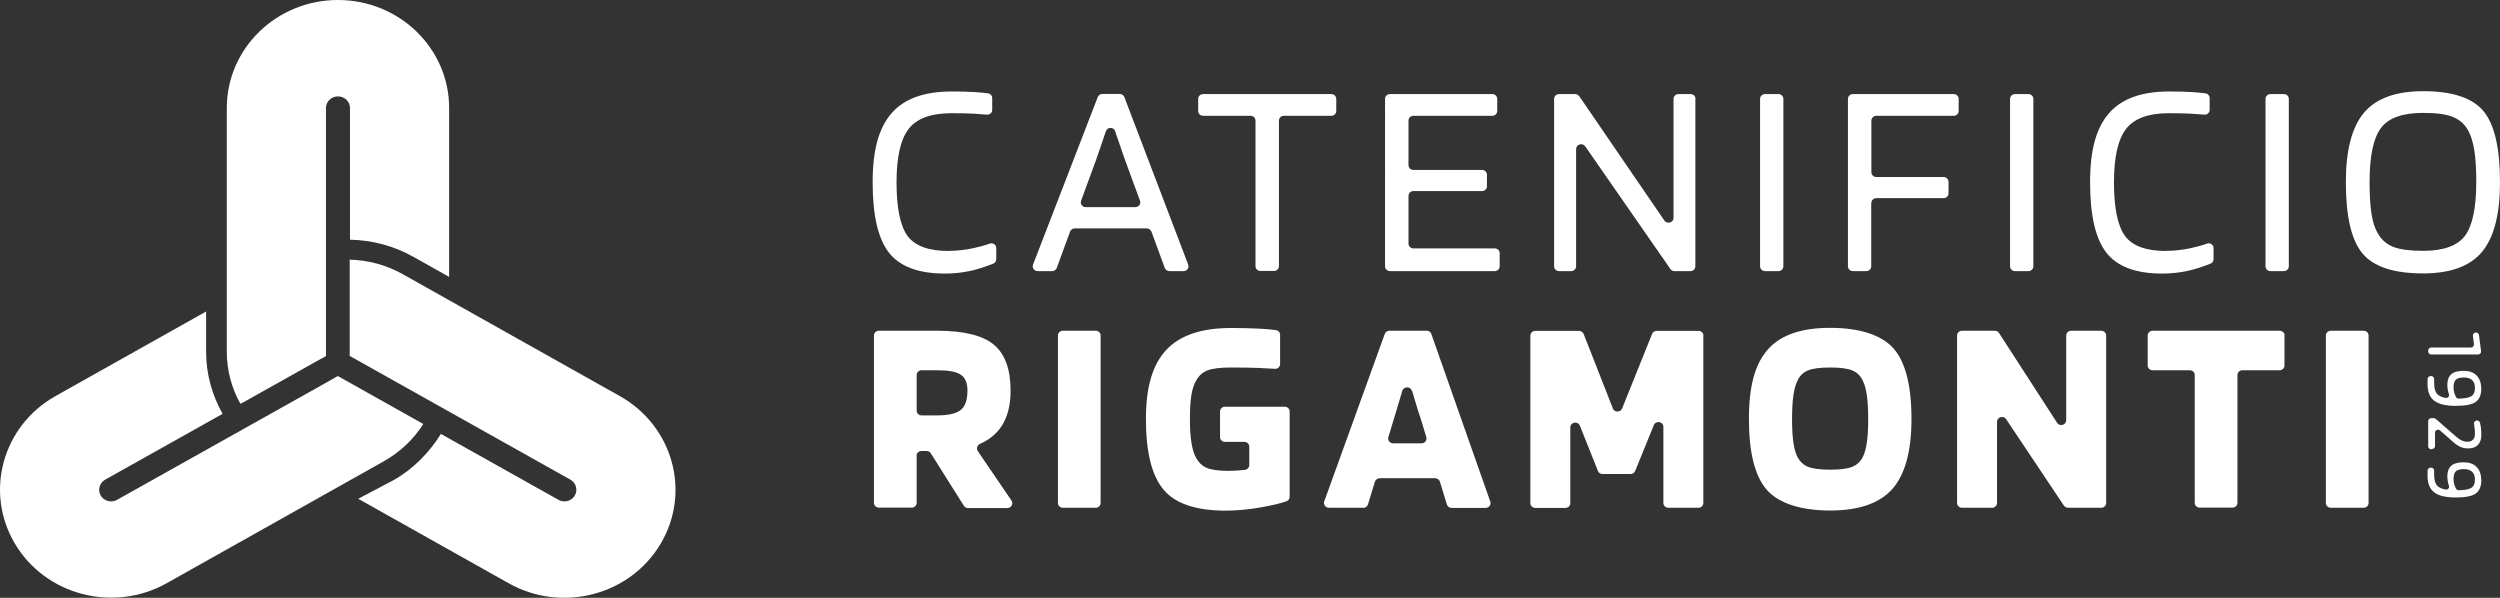
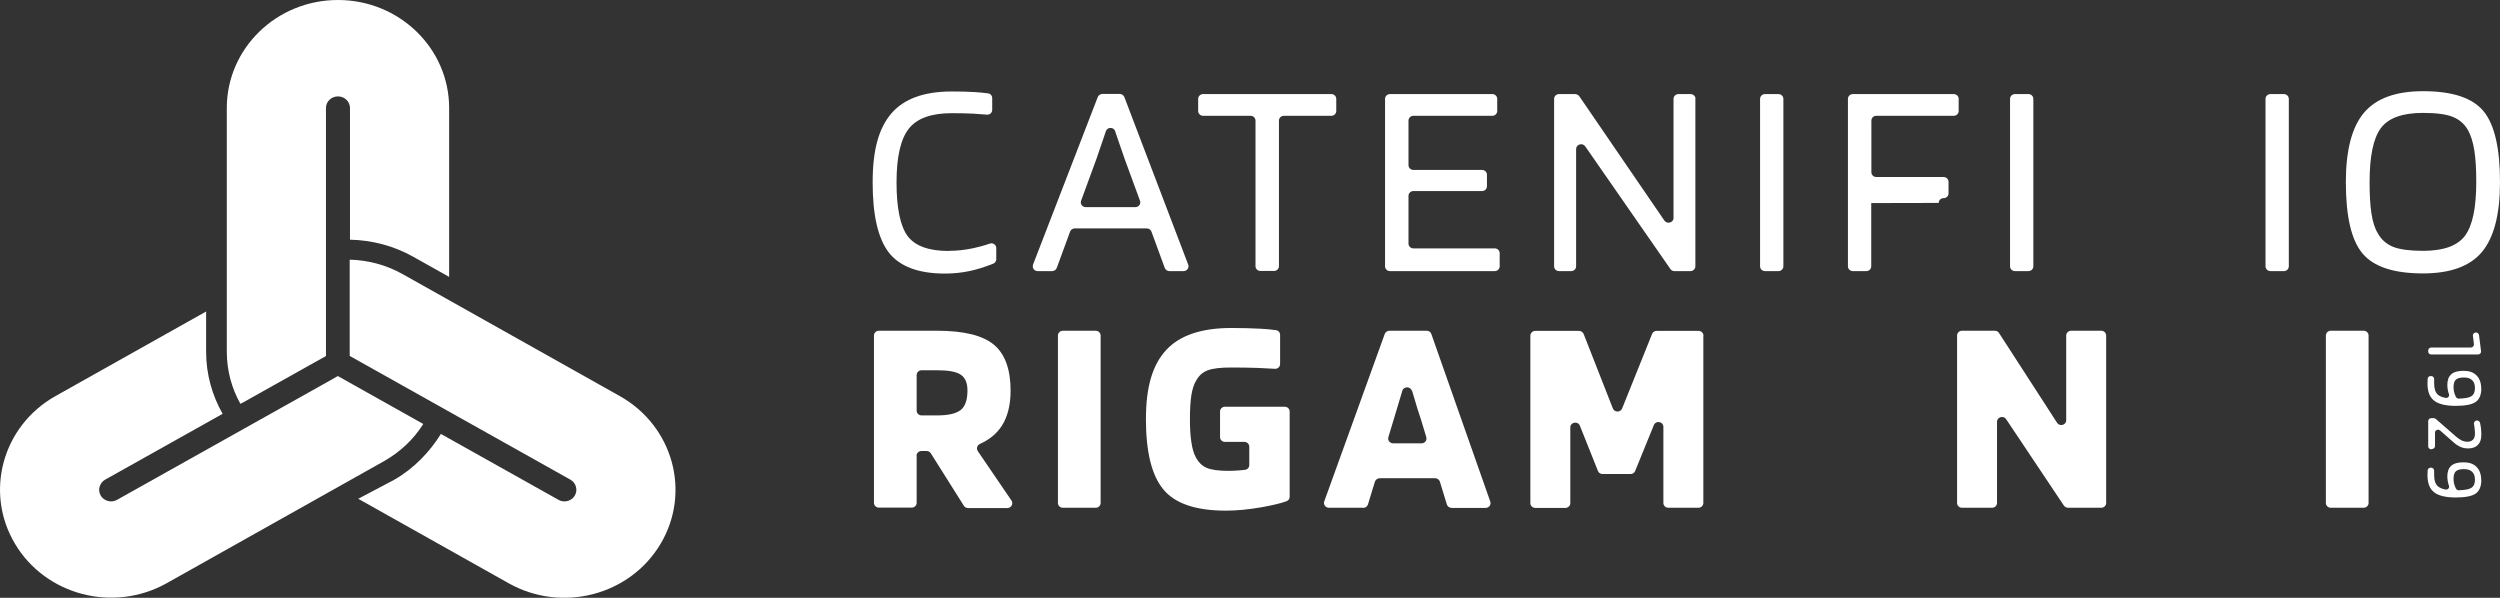
<svg xmlns="http://www.w3.org/2000/svg" id="Livello_2" data-name="Livello 2" viewBox="0 0 172.72 41.3">
  <rect x="0" y="0" width="172.72" height="41.3" fill="#333333" stroke="none" />
  <defs>
    <style>      .cls-1 {        fill: #fff;        stroke-width: 0px;      }    </style>
  </defs>
  <g id="Livello_1-2" data-name="Livello 1">
    <path class="cls-1" d="M65.58,17.33c.52,0,1.07-.06,1.65-.18.4-.09.79-.19,1.15-.32.22-.08.45.08.45.31v.77c0,.14-.09.26-.22.31-.61.24-1.16.41-1.64.51-.54.11-1.1.17-1.69.17-1.83,0-3.12-.49-3.87-1.45-.75-.97-1.12-2.58-1.12-4.85s.43-3.76,1.3-4.77c.87-1.01,2.26-1.51,4.16-1.51.58,0,1.1.01,1.56.04.34.02.66.05.95.09.17.02.29.16.29.33v.81c0,.2-.17.35-.37.33-.32-.03-.65-.05-.97-.07-.45-.02-.94-.03-1.46-.03-1.42,0-2.41.36-2.97,1.08-.56.72-.84,1.95-.84,3.7s.25,3,.76,3.7c.51.69,1.46,1.04,2.86,1.04" />
    <path class="cls-1" d="M77.05,9.07c-.1-.31-.55-.31-.65,0-.04.13-.09.26-.13.39-.17.51-.35,1.01-.52,1.52l-1.06,2.89c-.08.22.09.44.32.44h3.43c.24,0,.4-.23.32-.44l-1.06-2.89c-.25-.71-.45-1.29-.6-1.74-.02-.06-.04-.12-.06-.18M72.67,18.73h-.98c-.24,0-.4-.23-.32-.45l4.47-11.57c.05-.13.18-.22.32-.22h1.2c.14,0,.27.09.32.22l4.41,11.57c.08.22-.08.45-.32.45h-.98c-.14,0-.27-.09-.32-.22l-.92-2.51c-.05-.13-.18-.22-.32-.22h-4.98c-.14,0-.27.09-.32.22l-.92,2.51c-.05.13-.18.22-.32.22" />
    <path class="cls-1" d="M92.32,6.83v.84c0,.18-.15.33-.34.33h-3.28c-.19,0-.34.15-.34.33v10.06c0,.18-.15.33-.34.33h-.94c-.19,0-.34-.15-.34-.33v-10.06c0-.18-.15-.33-.34-.33h-3.28c-.19,0-.34-.15-.34-.33v-.84c0-.18.15-.33.34-.33h8.86c.19,0,.34.15.34.33" />
    <path class="cls-1" d="M103.61,17.5v.9c0,.18-.15.33-.34.33h-7.24c-.19,0-.34-.15-.34-.33V6.83c0-.18.15-.33.34-.33h7.07c.19,0,.34.15.34.33v.84c0,.18-.15.33-.34.33h-5.45c-.19,0-.34.15-.34.33v3.08c0,.18.15.33.34.33h4.74c.19,0,.34.15.34.33v.8c0,.18-.15.33-.34.33h-4.74c-.19,0-.34.15-.34.33v3.3c0,.18.15.33.34.33h5.62c.19,0,.34.15.34.33" />
    <path class="cls-1" d="M117.13,6.83v11.57c0,.18-.15.33-.34.33h-1.11c-.11,0-.22-.05-.28-.15l-5.88-8.47c-.19-.27-.63-.14-.63.19v8.1c0,.18-.15.33-.34.33h-.84c-.19,0-.34-.15-.34-.33V6.83c0-.18.15-.33.34-.33h1.11c.11,0,.22.06.29.15l5.88,8.59c.19.27.63.14.63-.18V6.83c0-.18.15-.33.34-.33h.84c.19,0,.34.15.34.33" />
    <path class="cls-1" d="M123.21,6.83v11.57c0,.18-.15.33-.34.33h-.93c-.19,0-.34-.15-.34-.33V6.83c0-.18.15-.33.34-.33h.93c.19,0,.34.15.34.33" />
-     <path class="cls-1" d="M129.28,14.03v4.37c0,.18-.15.33-.34.33h-.93c-.19,0-.34-.15-.34-.33V6.83c0-.18.15-.33.34-.33h6.97c.19,0,.34.15.34.33v.84c0,.18-.15.33-.34.33h-5.35c-.19,0-.34.15-.34.33v3.57c0,.18.15.33.34.33h4.65c.19,0,.34.15.34.33v.8c0,.18-.15.33-.34.33h-4.65c-.19,0-.34.15-.34.33" />
+     <path class="cls-1" d="M129.28,14.03v4.37c0,.18-.15.33-.34.33h-.93c-.19,0-.34-.15-.34-.33V6.83c0-.18.15-.33.34-.33h6.97c.19,0,.34.15.34.33v.84c0,.18-.15.33-.34.33h-5.35c-.19,0-.34.15-.34.33v3.57c0,.18.15.33.34.33h4.65c.19,0,.34.15.34.33v.8c0,.18-.15.33-.34.33c-.19,0-.34.15-.34.33" />
    <path class="cls-1" d="M140.48,6.83v11.57c0,.18-.15.33-.34.33h-.93c-.19,0-.34-.15-.34-.33V6.83c0-.18.15-.33.34-.33h.93c.19,0,.34.15.34.33" />
-     <path class="cls-1" d="M149.68,17.33c.52,0,1.07-.06,1.65-.18.4-.09.79-.19,1.15-.32.22-.08.45.08.45.31v.77c0,.14-.09.26-.22.31-.61.24-1.16.41-1.64.51-.54.11-1.1.17-1.69.17-1.83,0-3.12-.49-3.86-1.45-.75-.97-1.12-2.58-1.12-4.85s.43-3.76,1.3-4.77c.87-1.01,2.26-1.51,4.16-1.51.58,0,1.11.01,1.56.04.34.02.66.05.95.09.17.02.29.16.29.33v.81c0,.2-.17.35-.37.33-.32-.03-.65-.05-.97-.07-.45-.02-.94-.03-1.46-.03-1.42,0-2.41.36-2.97,1.08-.56.72-.84,1.95-.84,3.7s.25,3,.76,3.7c.51.69,1.46,1.04,2.86,1.04" />
    <path class="cls-1" d="M158.13,6.83v11.57c0,.18-.15.33-.34.33h-.93c-.19,0-.34-.15-.34-.33V6.83c0-.18.15-.33.34-.33h.93c.19,0,.34.15.34.33" />
    <path class="cls-1" d="M164.28,16.12c.24.44.6.75,1.07.94.47.18,1.15.27,2.06.27,1.41,0,2.37-.35,2.89-1.04.52-.7.78-1.93.78-3.7,0-.88-.04-1.61-.13-2.18-.09-.57-.23-1.02-.42-1.38-.24-.44-.59-.76-1.06-.95-.46-.19-1.15-.28-2.07-.28-1.42,0-2.39.35-2.91,1.05s-.78,1.94-.78,3.73c0,.88.04,1.61.13,2.18.09.57.23,1.02.44,1.36M172.72,12.59c0,2.22-.42,3.83-1.25,4.82-.83.99-2.19,1.48-4.07,1.48-2.02,0-3.41-.46-4.18-1.38-.77-.92-1.15-2.56-1.15-4.93,0-2.21.42-3.81,1.26-4.8.84-.99,2.2-1.48,4.08-1.48,2.02,0,3.41.46,4.17,1.38.76.92,1.14,2.55,1.14,4.91" />
    <path class="cls-1" d="M66.84,26.98c0-.52-.15-.88-.46-1.09-.3-.21-.85-.31-1.64-.31h-1.07c-.19,0-.34.15-.34.33v2.46c0,.18.15.33.34.33h1.07c.79,0,1.33-.13,1.64-.38.31-.25.46-.7.46-1.34M63.33,31.47v3.27c0,.18-.15.33-.34.33h-2.27c-.19,0-.34-.15-.34-.33v-11.56c0-.18.15-.33.34-.33h4.02c1.84,0,3.15.32,3.92.96.77.64,1.16,1.7,1.16,3.18,0,1-.21,1.82-.62,2.45-.35.53-.85.94-1.5,1.23-.19.09-.26.32-.15.49l2.33,3.42c.15.22-.01.52-.29.52h-2.71c-.12,0-.23-.06-.29-.16l-2.28-3.62c-.06-.1-.17-.16-.29-.16h-.36c-.19,0-.34.15-.34.33" />
    <path class="cls-1" d="M76.04,23.18v11.57c0,.18-.15.33-.34.33h-2.27c-.19,0-.34-.15-.34-.33v-11.57c0-.18.15-.33.34-.33h2.27c.19,0,.34.15.34.33" />
    <path class="cls-1" d="M86,30.53h-1.37c-.19,0-.34-.15-.34-.33v-1.77c0-.18.15-.33.34-.33h4.13c.19,0,.34.15.34.33v5.89c0,.14-.08.26-.22.31-.37.14-.94.27-1.69.41-.91.16-1.75.24-2.5.24-2.07,0-3.51-.49-4.31-1.46-.81-.97-1.21-2.59-1.21-4.86s.47-3.78,1.41-4.79c.94-1.01,2.44-1.51,4.49-1.51.75,0,1.42.02,2.01.05.43.02.79.06,1.07.1.17.02.29.16.29.33v2.01c0,.19-.17.35-.37.33-.33-.02-.71-.04-1.13-.06-.58-.02-1.2-.03-1.88-.03-.72,0-1.26.06-1.61.19s-.61.36-.79.68c-.17.26-.28.61-.35,1.04-.07.44-.1.99-.1,1.65s.03,1.17.1,1.6c.06.43.16.77.3,1.03.18.35.43.6.75.74.32.14.83.21,1.51.21.23,0,.47-.01.71-.03.15-.01.29-.03.43-.04.17-.02.3-.16.3-.33v-1.27c0-.18-.15-.33-.34-.33" />
    <path class="cls-1" d="M97.54,27c-.09-.32-.56-.32-.66,0,0,0,0,0,0,.01-.12.41-.32,1.08-.6,2l-.36,1.19c-.07.21.1.43.33.43h1.96c.23,0,.39-.21.33-.43l-.36-1.19c-.17-.49-.33-1.02-.49-1.57-.04-.15-.09-.3-.13-.44M94.18,35.08h-2.37c-.23,0-.4-.23-.32-.44l4.18-11.57c.05-.13.18-.22.32-.22h2.58c.15,0,.28.09.32.23l4.07,11.57c.08.22-.09.44-.32.44h-2.35c-.15,0-.29-.1-.33-.24l-.48-1.57c-.04-.14-.18-.24-.33-.24h-3.83c-.15,0-.28.1-.33.24l-.48,1.57c-.04.14-.18.24-.33.24" />
    <path class="cls-1" d="M117.68,23.18v11.57c0,.18-.15.33-.34.33h-2.08c-.19,0-.34-.15-.34-.33v-5.26c0-.37-.52-.46-.66-.12l-1.29,3.17c-.05.13-.18.21-.32.21h-1.93c-.14,0-.27-.08-.32-.21l-1.25-3.13c-.14-.34-.66-.25-.66.12v5.23c0,.18-.15.33-.34.33h-2.08c-.19,0-.34-.15-.34-.33v-11.57c0-.18.15-.33.34-.33h3.02c.14,0,.27.09.32.21l2.02,5.15c.11.28.52.29.64,0l2.07-5.15c.05-.13.18-.21.32-.21h2.89c.19,0,.34.15.34.33" />
-     <path class="cls-1" d="M124.18,31.57c.17.32.41.55.73.68.32.13.83.2,1.53.2s1.21-.07,1.53-.2c.32-.13.57-.36.73-.68.13-.26.22-.6.28-1.01.06-.42.09-.95.09-1.6s-.03-1.21-.09-1.63c-.06-.42-.15-.76-.28-1.02-.15-.34-.39-.57-.71-.71-.32-.14-.84-.21-1.55-.21s-1.23.07-1.55.21c-.32.14-.56.37-.71.71-.13.26-.22.6-.28,1.02-.06.42-.09.97-.09,1.63s.03,1.18.09,1.6c.06.42.15.75.28,1.01M132.06,28.95c0,2.22-.44,3.83-1.32,4.83-.88.99-2.31,1.49-4.29,1.49s-3.52-.47-4.36-1.4c-.84-.94-1.26-2.57-1.26-4.92s.44-3.83,1.32-4.82c.88-.99,2.31-1.48,4.29-1.48s3.52.47,4.36,1.4c.84.94,1.26,2.57,1.26,4.9" />
    <path class="cls-1" d="M145.51,23.18v11.57c0,.18-.15.33-.34.33h-2.29c-.12,0-.22-.06-.29-.15l-3.99-5.97c-.18-.28-.63-.15-.63.18v5.61c0,.18-.15.33-.34.33h-2.08c-.19,0-.34-.15-.34-.33v-11.57c0-.18.15-.33.34-.33h2.27c.12,0,.23.06.29.16l4.01,6.2c.18.28.63.16.63-.18v-5.85c0-.18.15-.33.34-.33h2.08c.19,0,.34.15.34.33" />
-     <path class="cls-1" d="M157.83,23.18v2.07c0,.18-.15.33-.34.33h-2.57c-.19,0-.34.15-.34.33v8.83c0,.18-.15.33-.34.33h-2.27c-.19,0-.34-.15-.34-.33v-8.83c0-.18-.15-.33-.34-.33h-2.57c-.19,0-.34-.15-.34-.33v-2.07c0-.18.15-.33.34-.33h8.78c.19,0,.34.15.34.33" />
    <path class="cls-1" d="M163.64,23.18v11.57c0,.18-.15.33-.34.33h-2.27c-.19,0-.34-.15-.34-.33v-11.57c0-.18.15-.33.34-.33h2.27c.19,0,.34.15.34.33" />
    <path class="cls-1" d="M167.76,24.28v-.07c0-.11.09-.2.21-.2h2.74c.12,0,.22-.11.21-.23l-.07-.58c-.02-.12.08-.23.21-.23.11,0,.19.08.21.18l.14,1.11c.02.12-.08.23-.21.23h-3.23c-.12,0-.21-.09-.21-.2" />
    <path class="cls-1" d="M170.99,26.82c0-.24-.06-.43-.19-.55-.13-.13-.32-.19-.57-.19-.27,0-.45.05-.56.15-.11.1-.16.28-.16.54,0,.14.02.27.06.4.03.09.07.18.11.26.04.07.11.11.19.11.41-.01.7-.06.86-.16.17-.1.26-.29.26-.57M171.43,26.82c0,.45-.13.77-.39.95-.26.18-.72.27-1.37.27-.7,0-1.2-.12-1.5-.36-.31-.24-.46-.63-.46-1.18,0-.09,0-.19.01-.29,0-.02,0-.03,0-.05.01-.1.1-.18.21-.18h.03c.12,0,.22.1.21.22,0,0,0,0,0,0,0,.09,0,.19,0,.29,0,.37.09.63.26.78.12.1.29.18.53.22.16.03.29-.12.23-.27-.01-.04-.03-.08-.04-.12-.04-.15-.07-.32-.07-.49,0-.34.09-.59.27-.75.18-.16.46-.24.85-.24s.69.1.9.32c.21.21.32.51.32.89" />
    <path class="cls-1" d="M168.01,31.04h-.04c-.12,0-.21-.09-.21-.2v-1.75c0-.11.09-.2.21-.2h.17c.05,0,.1.02.14.05l1.4,1.22c.15.13.29.22.41.28.12.05.25.08.38.08.17,0,.29-.05.38-.14.09-.09.14-.22.14-.4,0-.15-.01-.32-.04-.51,0-.07-.02-.12-.03-.18-.02-.12.08-.24.21-.24h0c.1,0,.18.07.21.16.02.1.04.21.06.32.02.17.03.35.03.52,0,.3-.08.53-.24.69-.16.16-.38.24-.67.24-.19,0-.36-.03-.52-.1-.16-.07-.34-.18-.52-.35l-.9-.79c-.14-.12-.35-.02-.35.15v.93c0,.11-.09.2-.21.2" />
    <path class="cls-1" d="M170.99,33.15c0-.24-.06-.43-.19-.55-.13-.13-.32-.19-.57-.19-.27,0-.45.05-.56.15-.11.1-.16.28-.16.54,0,.14.02.27.06.4.03.09.07.18.11.26.04.07.11.11.19.11.41-.01.7-.06.86-.16.17-.1.26-.29.26-.57M171.43,33.15c0,.45-.13.77-.39.95-.26.18-.72.27-1.37.27-.7,0-1.2-.12-1.5-.36-.31-.24-.46-.63-.46-1.18,0-.09,0-.19.01-.29,0-.02,0-.03,0-.05.01-.1.1-.18.21-.18h.03c.12,0,.22.1.21.22,0,0,0,0,0,0,0,.09,0,.19,0,.29,0,.37.09.63.26.78.12.1.29.18.53.22.16.03.29-.12.23-.27-.01-.04-.03-.08-.04-.13-.04-.15-.07-.32-.07-.49,0-.34.09-.59.27-.75.18-.16.46-.24.85-.24s.69.1.9.32c.21.21.32.51.32.89" />
    <path class="cls-1" d="M42.83,27.37l-15.01-8.43c-1.16-.65-2.42-.97-3.66-1v6.65l15.25,8.55c.19.11.33.28.38.49.06.21.03.42-.08.61-.15.25-.42.4-.72.4-.14,0-.29-.04-.41-.11l-8.12-4.55c-.77,1.24-1.86,2.39-3.23,3.17l-2.48,1.31,10.4,5.84c3.67,2.06,8.37.84,10.49-2.73,2.12-3.57.86-8.13-2.81-10.2" />
    <path class="cls-1" d="M16.73,27.84l4.96-2.78.83-.46V7.46c0-.44.37-.8.83-.8s.83.36.83.8v9.1c1.53.03,3.04.43,4.37,1.18l2.48,1.39V7.46c0-4.12-3.44-7.46-7.68-7.46s-7.68,3.34-7.68,7.46v16.85c0,1.3.34,2.52.94,3.59l.12-.07Z" />
    <path class="cls-1" d="M29.24,29.29l-5.9-3.31-.83.47-14.42,8.08c-.12.07-.27.11-.41.11-.29,0-.57-.15-.72-.4-.11-.19-.14-.4-.08-.61.06-.21.19-.38.38-.49l8.12-4.55c-.72-1.27-1.14-2.73-1.14-4.28v-2.79l-10.4,5.84c-3.67,2.06-4.93,6.63-2.81,10.2,2.12,3.57,6.81,4.79,10.49,2.73l15.01-8.43c1.15-.65,2.07-1.54,2.72-2.58" />
  </g>
</svg>